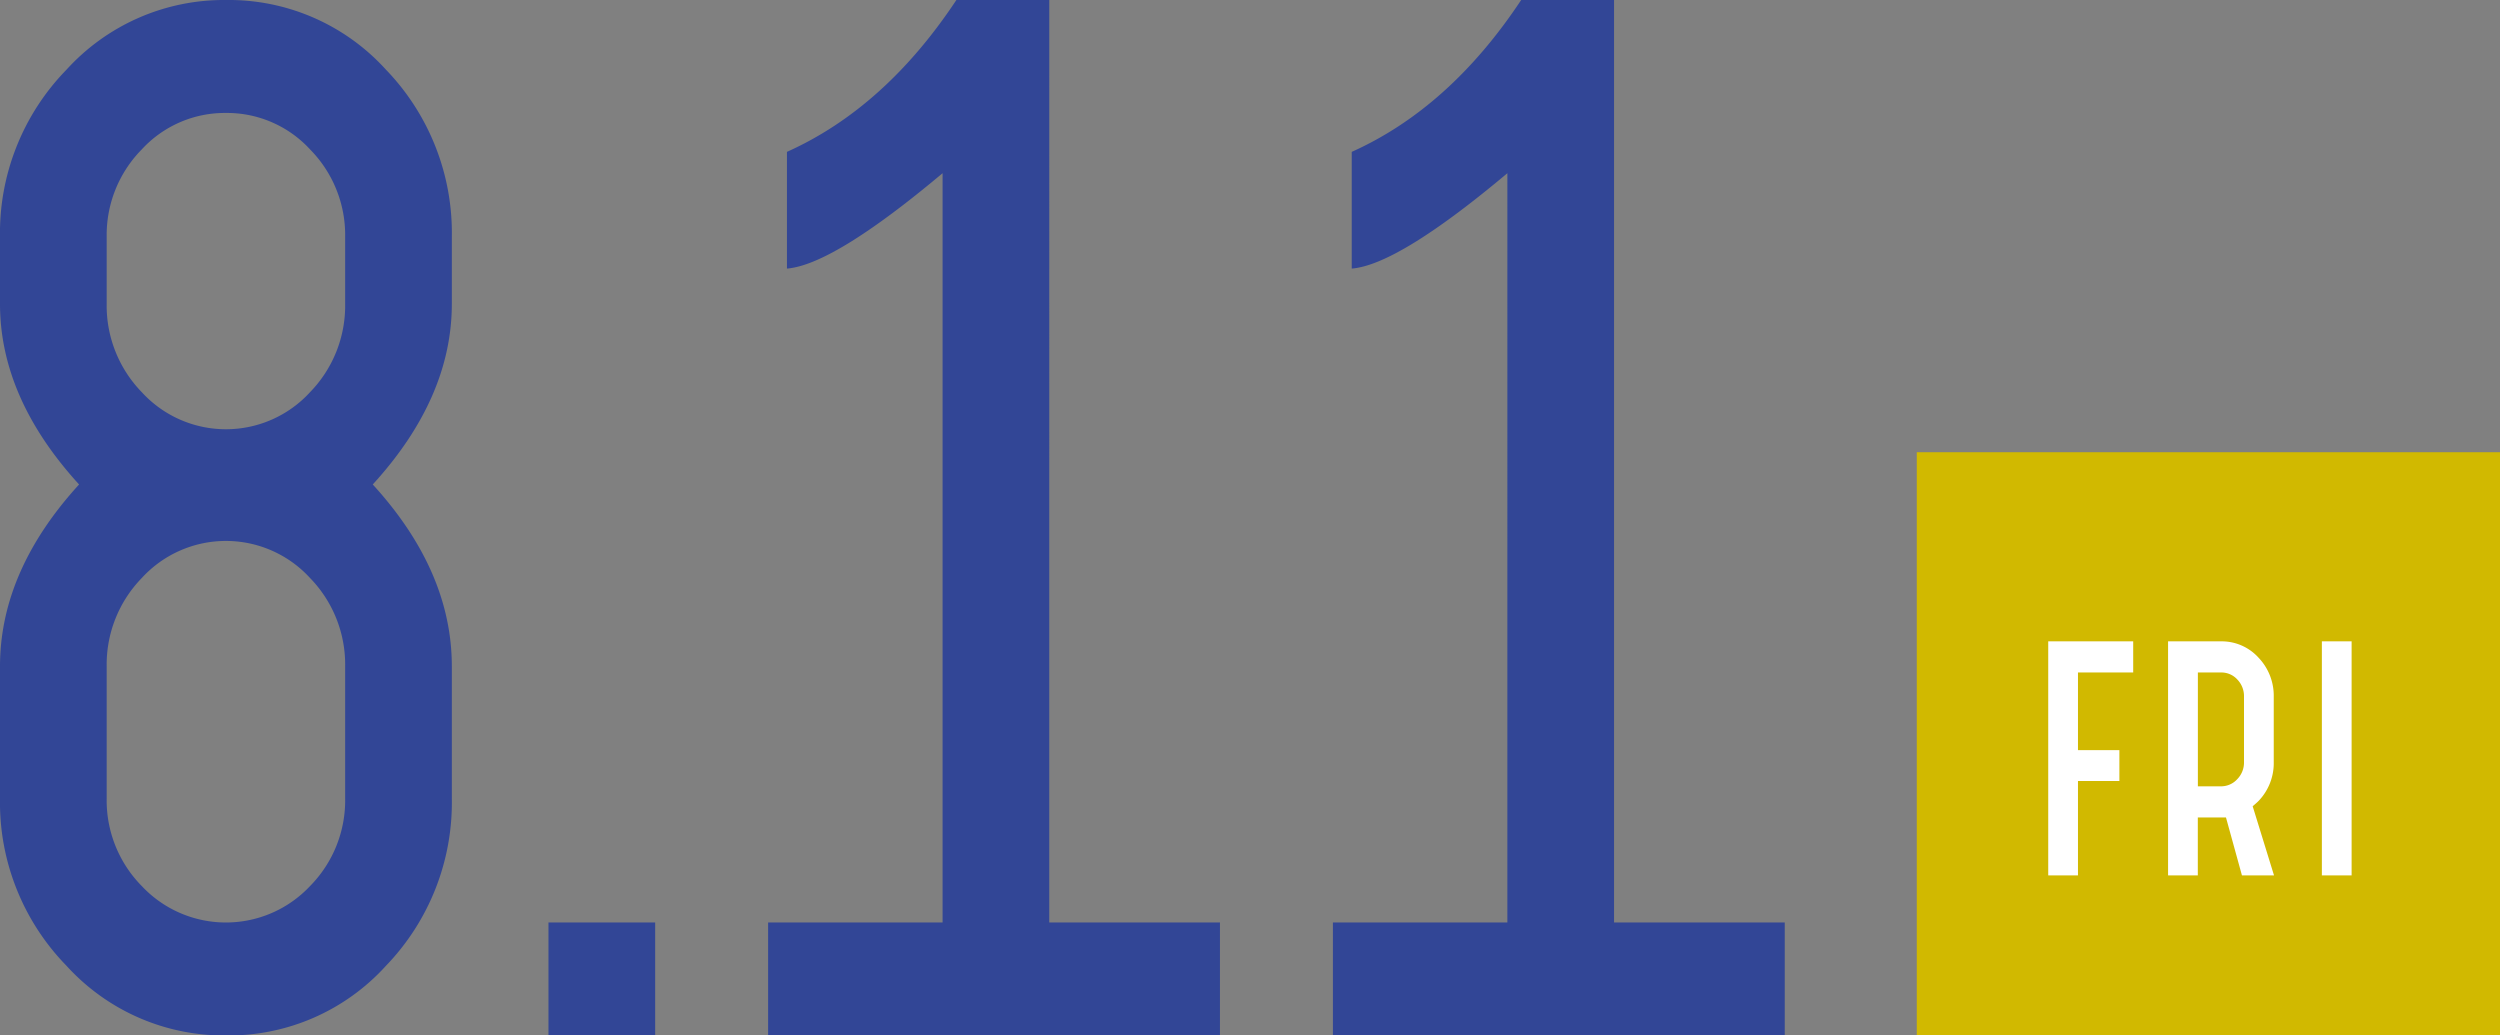
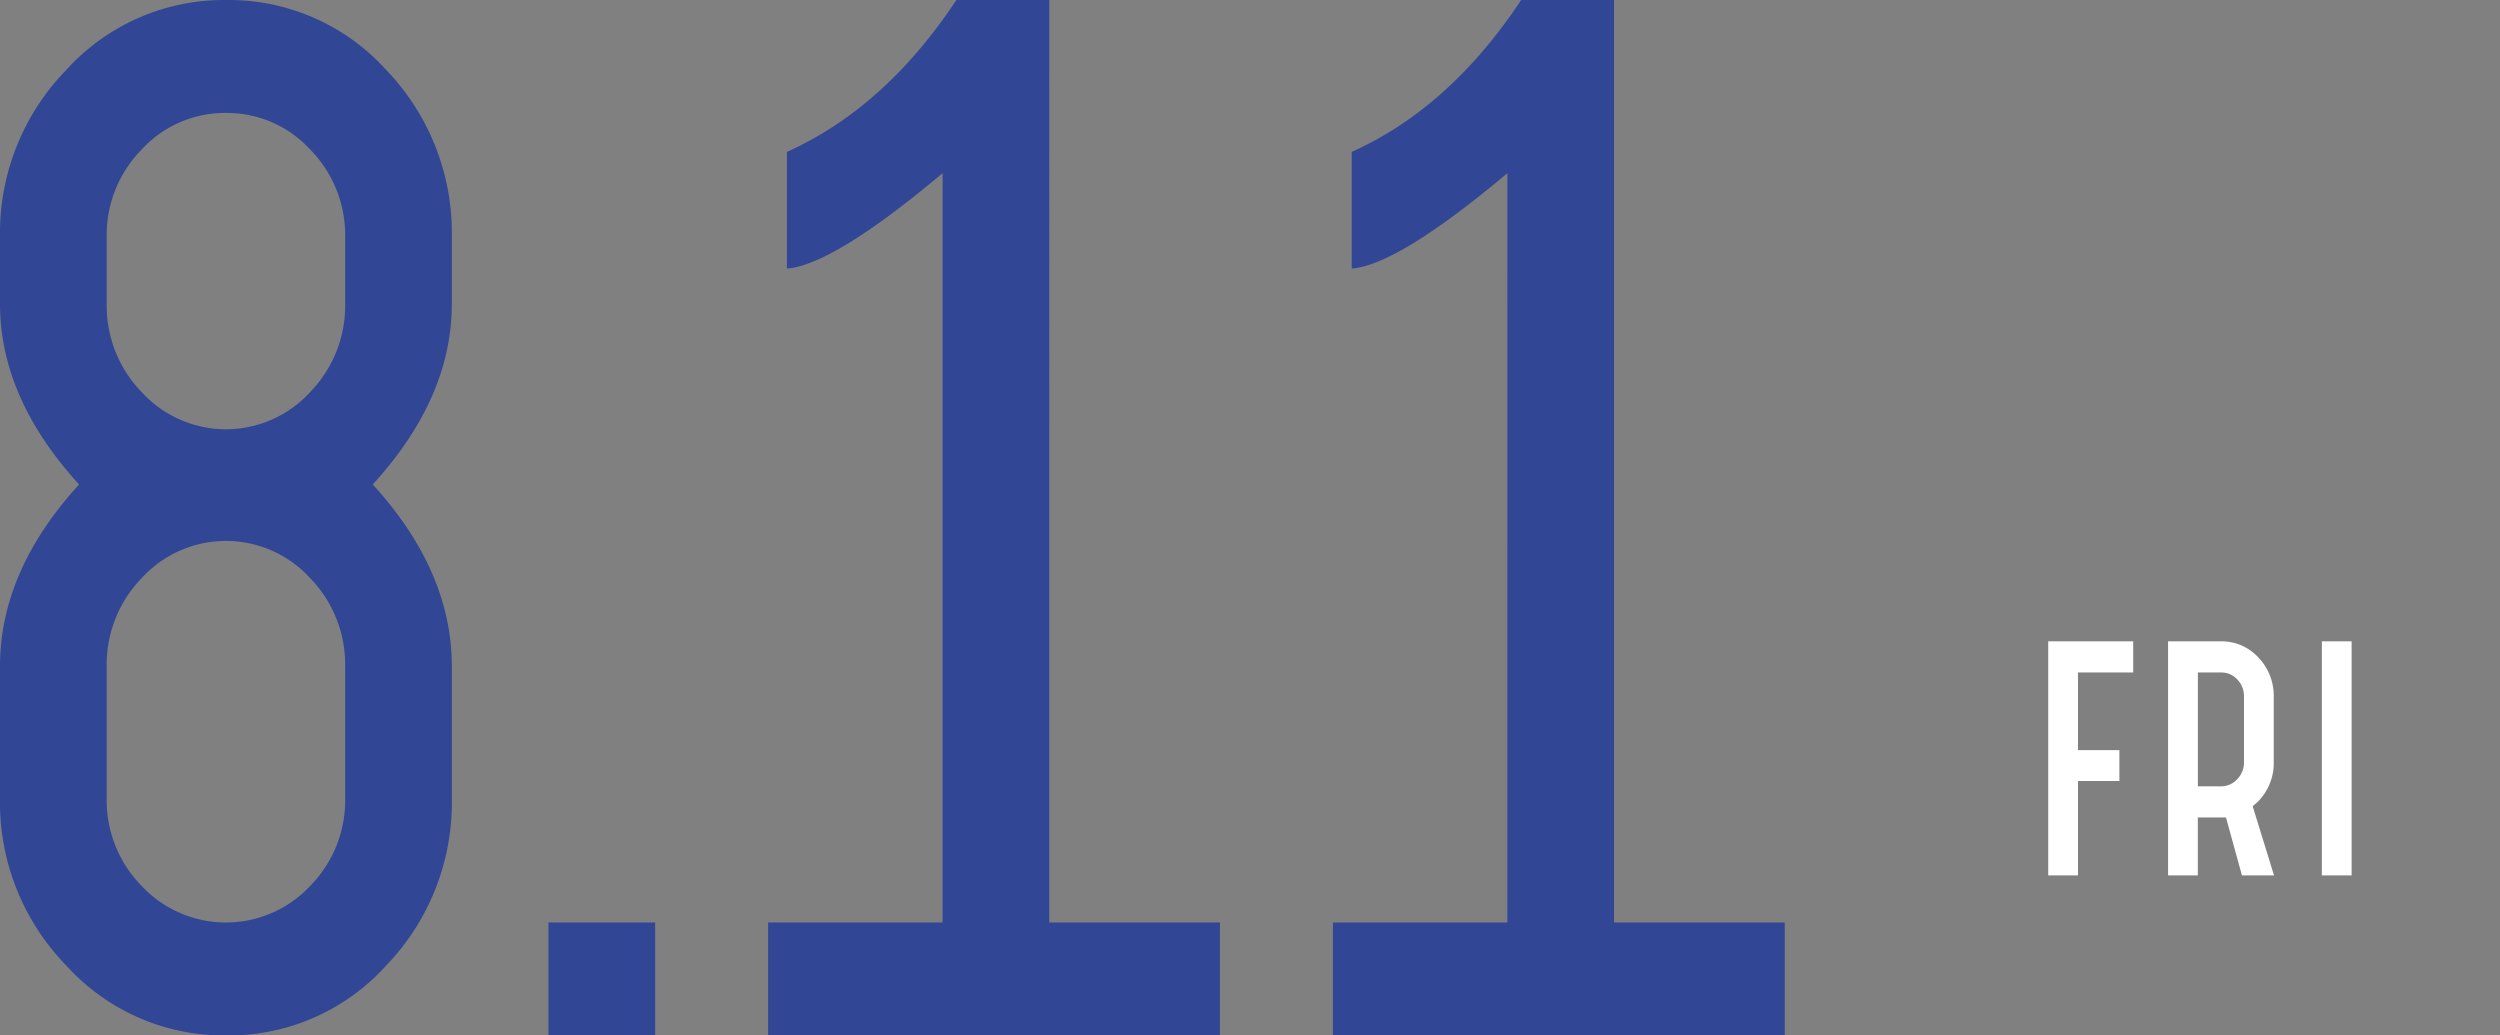
<svg xmlns="http://www.w3.org/2000/svg" width="199.188" height="82.5" viewBox="0 0 199.188 82.5">
  <rect x="0" y="0" width="199.188" height="82.5" fill="#808080" stroke="none" />
  <g transform="translate(-4784.3 20768.066)">
    <path d="M14.8,41.1a9.713,9.713,0,0,0,2.8,7,9.19,9.19,0,0,0,13.4,0,9.713,9.713,0,0,0,2.8-7V30.6A9.884,9.884,0,0,0,31,23.55a9.083,9.083,0,0,0-13.4,0,9.884,9.884,0,0,0-2.8,7.05Zm19-44.7a9.713,9.713,0,0,0-2.8-7,8.988,8.988,0,0,0-6.7-2.9,8.988,8.988,0,0,0-6.7,2.9,9.713,9.713,0,0,0-2.8,7V1.7a9.884,9.884,0,0,0,2.8,7.05,9.083,9.083,0,0,0,13.4,0A9.884,9.884,0,0,0,33.8,1.7ZM6.3-3.6a18.64,18.64,0,0,1,5.3-13.35A16.945,16.945,0,0,1,24.3-22.5a16.9,16.9,0,0,1,12.75,5.55A18.735,18.735,0,0,1,42.3-3.6V1.7q0,7.5-6.3,14.4,6.3,6.9,6.3,14.5V41.1a18.735,18.735,0,0,1-5.25,13.35A16.9,16.9,0,0,1,24.3,60a16.945,16.945,0,0,1-12.7-5.55A18.64,18.64,0,0,1,6.3,41.1V30.6q0-7.6,6.3-14.5Q6.3,9.2,6.3,1.7ZM50,60V51h8.5v9Zm39.9-9h13.6v9h-36V51H81.4V-8.7Q72.7-1.4,69-1.1v-9.3q7.8-3.5,13.5-12.1h7.4Zm45,0h13.6v9h-36V51h13.9V-8.7Q117.7-1.4,114-1.1v-9.3q7.8-3.5,13.5-12.1h7.4Z" transform="translate(4778 -20745.566)" fill="#324696" />
-     <path d="M0,0H46.469V46.468H0Z" transform="translate(4937.019 -20732.035)" fill="#d1b900" />
    <path d="M4.224-5.15h6.27v1.98h-4.4V3.518h3.3V5.476h-3.3V13H4.224ZM17.732,6.4a1.977,1.977,0,0,0,1.474-.638,2.137,2.137,0,0,0,.616-1.54V-.992a2.157,2.157,0,0,0-.6-1.54,1.967,1.967,0,0,0-1.485-.638h-2.09V6.4Zm0-11.55a3.707,3.707,0,0,1,2.816,1.221A4.143,4.143,0,0,1,21.692-.992V4.222a4.1,4.1,0,0,1-1.144,2.926q-.154.154-.572.506L21.626,13H19.6L18.326,8.38H15.642V13h-1.87V-5.15Zm10.164,0V13h-1.87V-5.15Z" transform="translate(4943.519 -20711.566)" fill="#fff" stroke="#fff" stroke-width="0.5" />
  </g>
</svg>